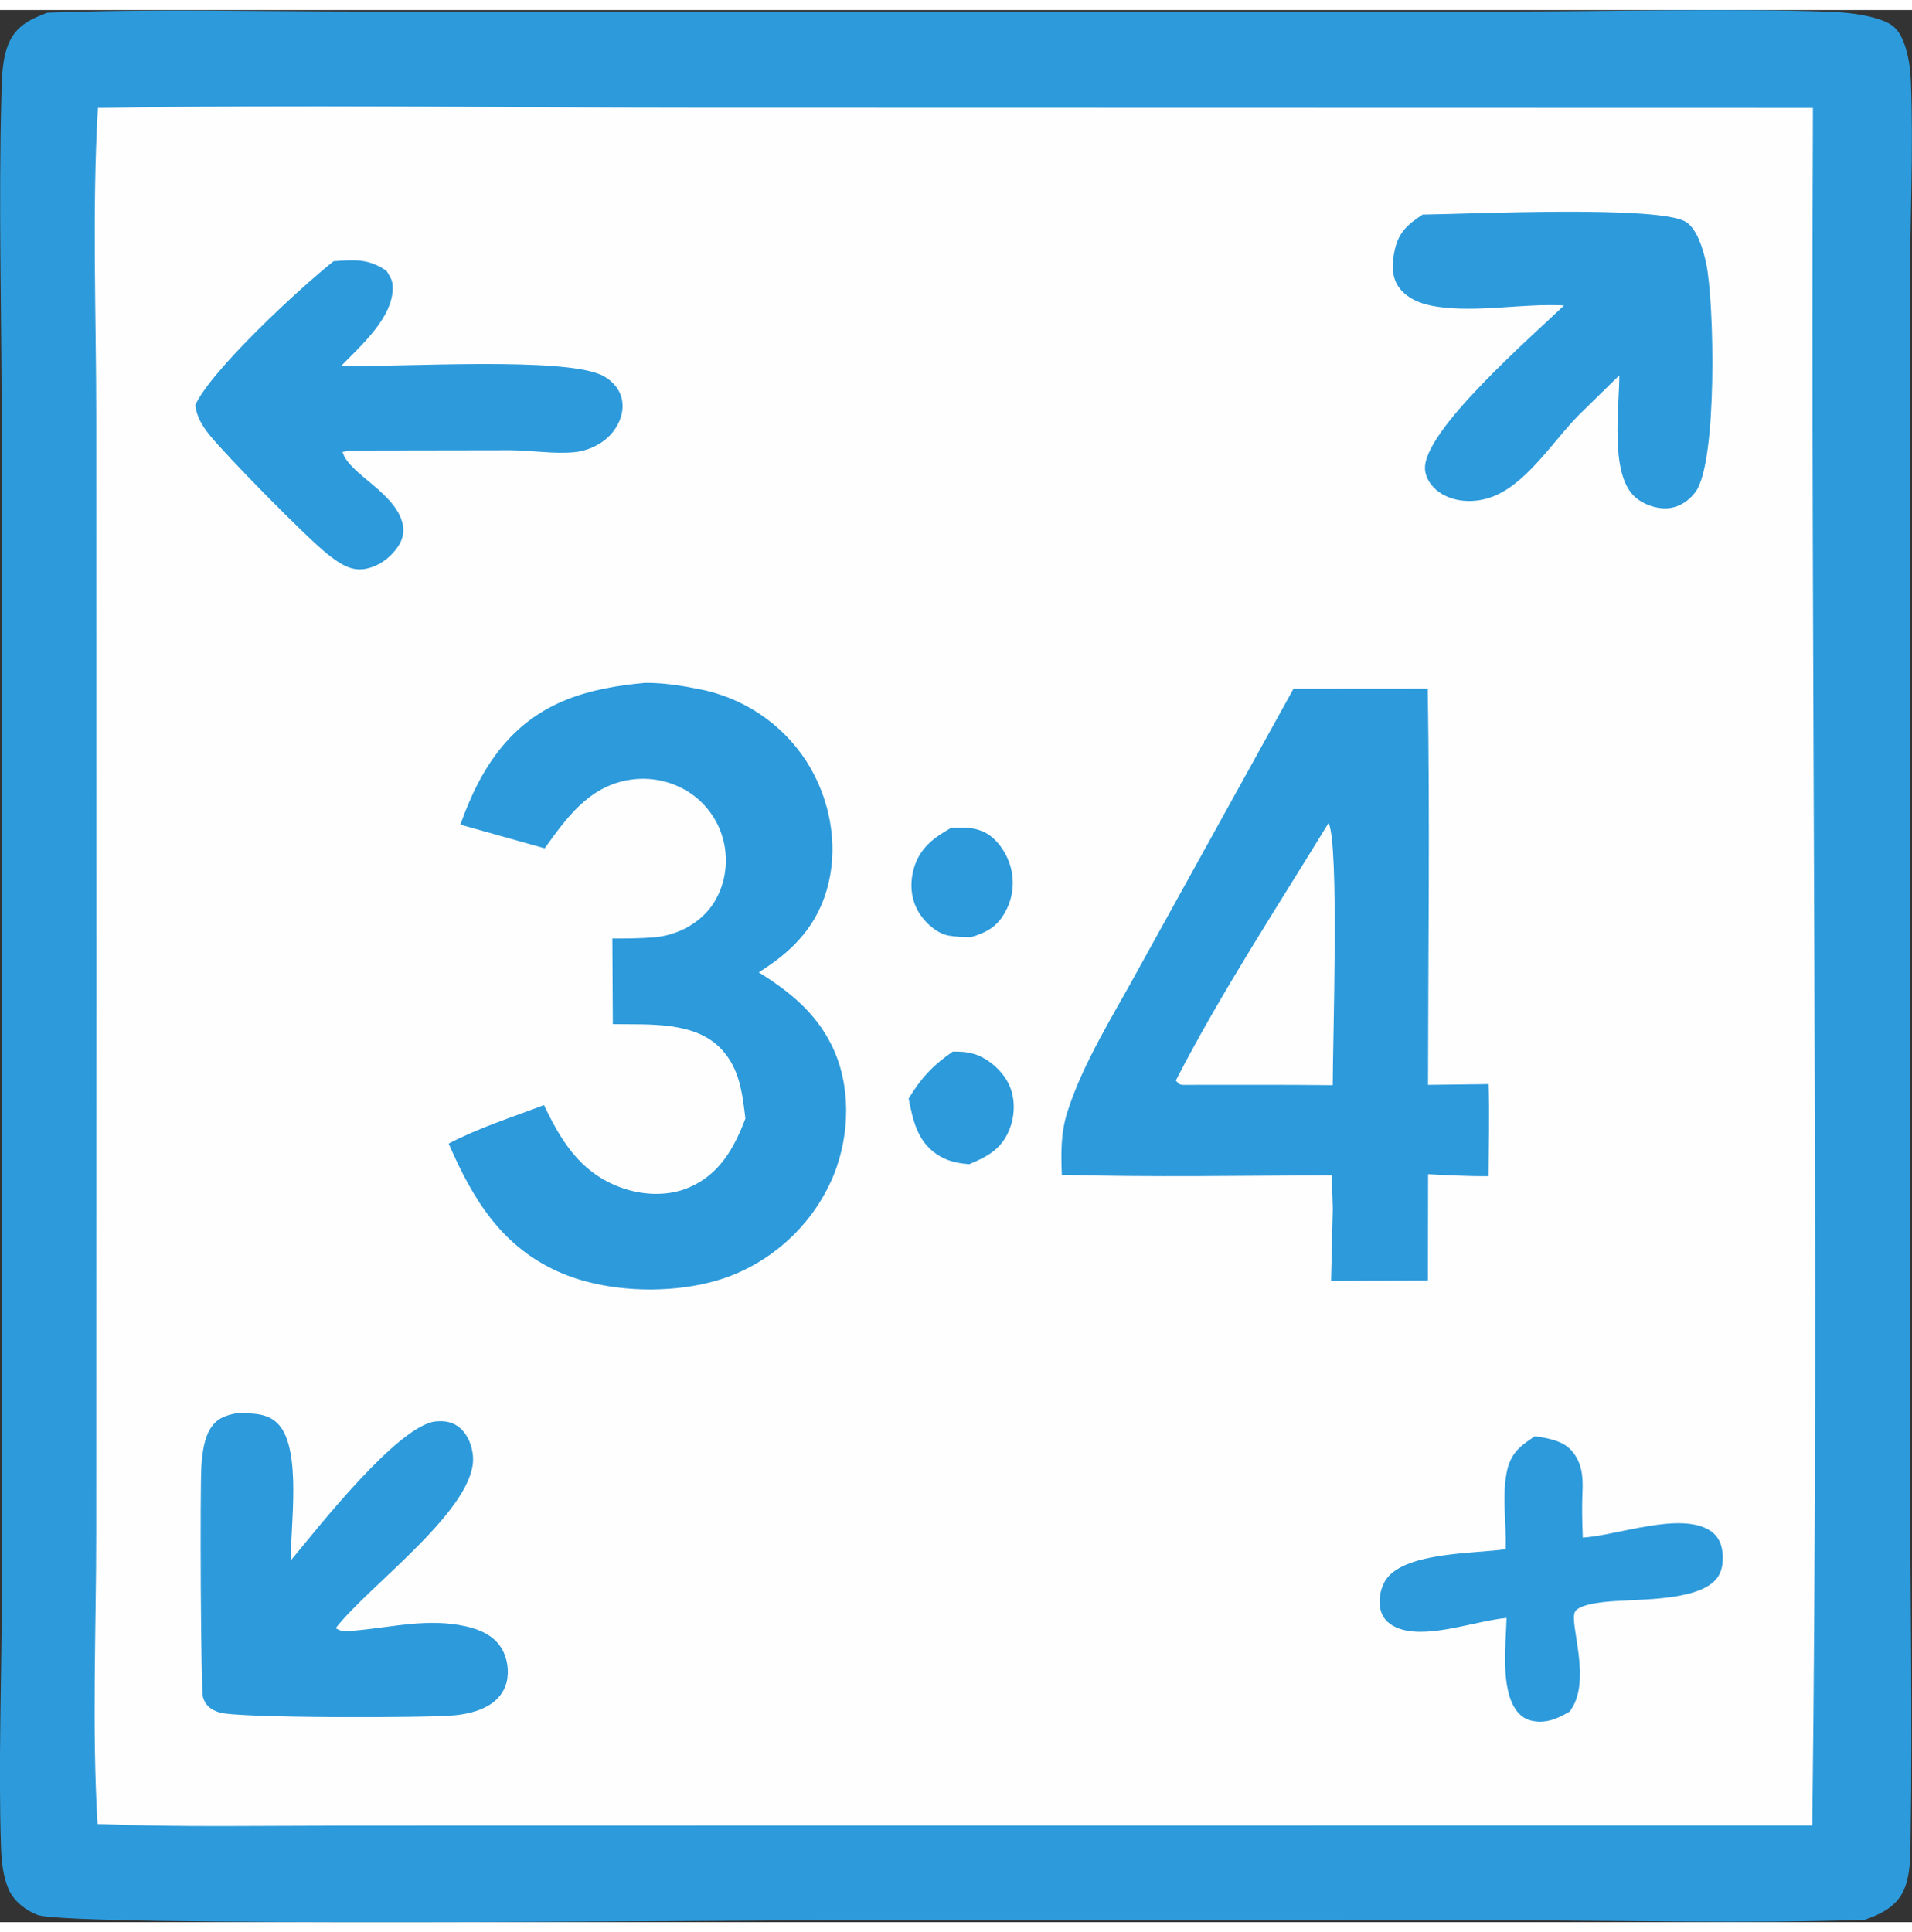
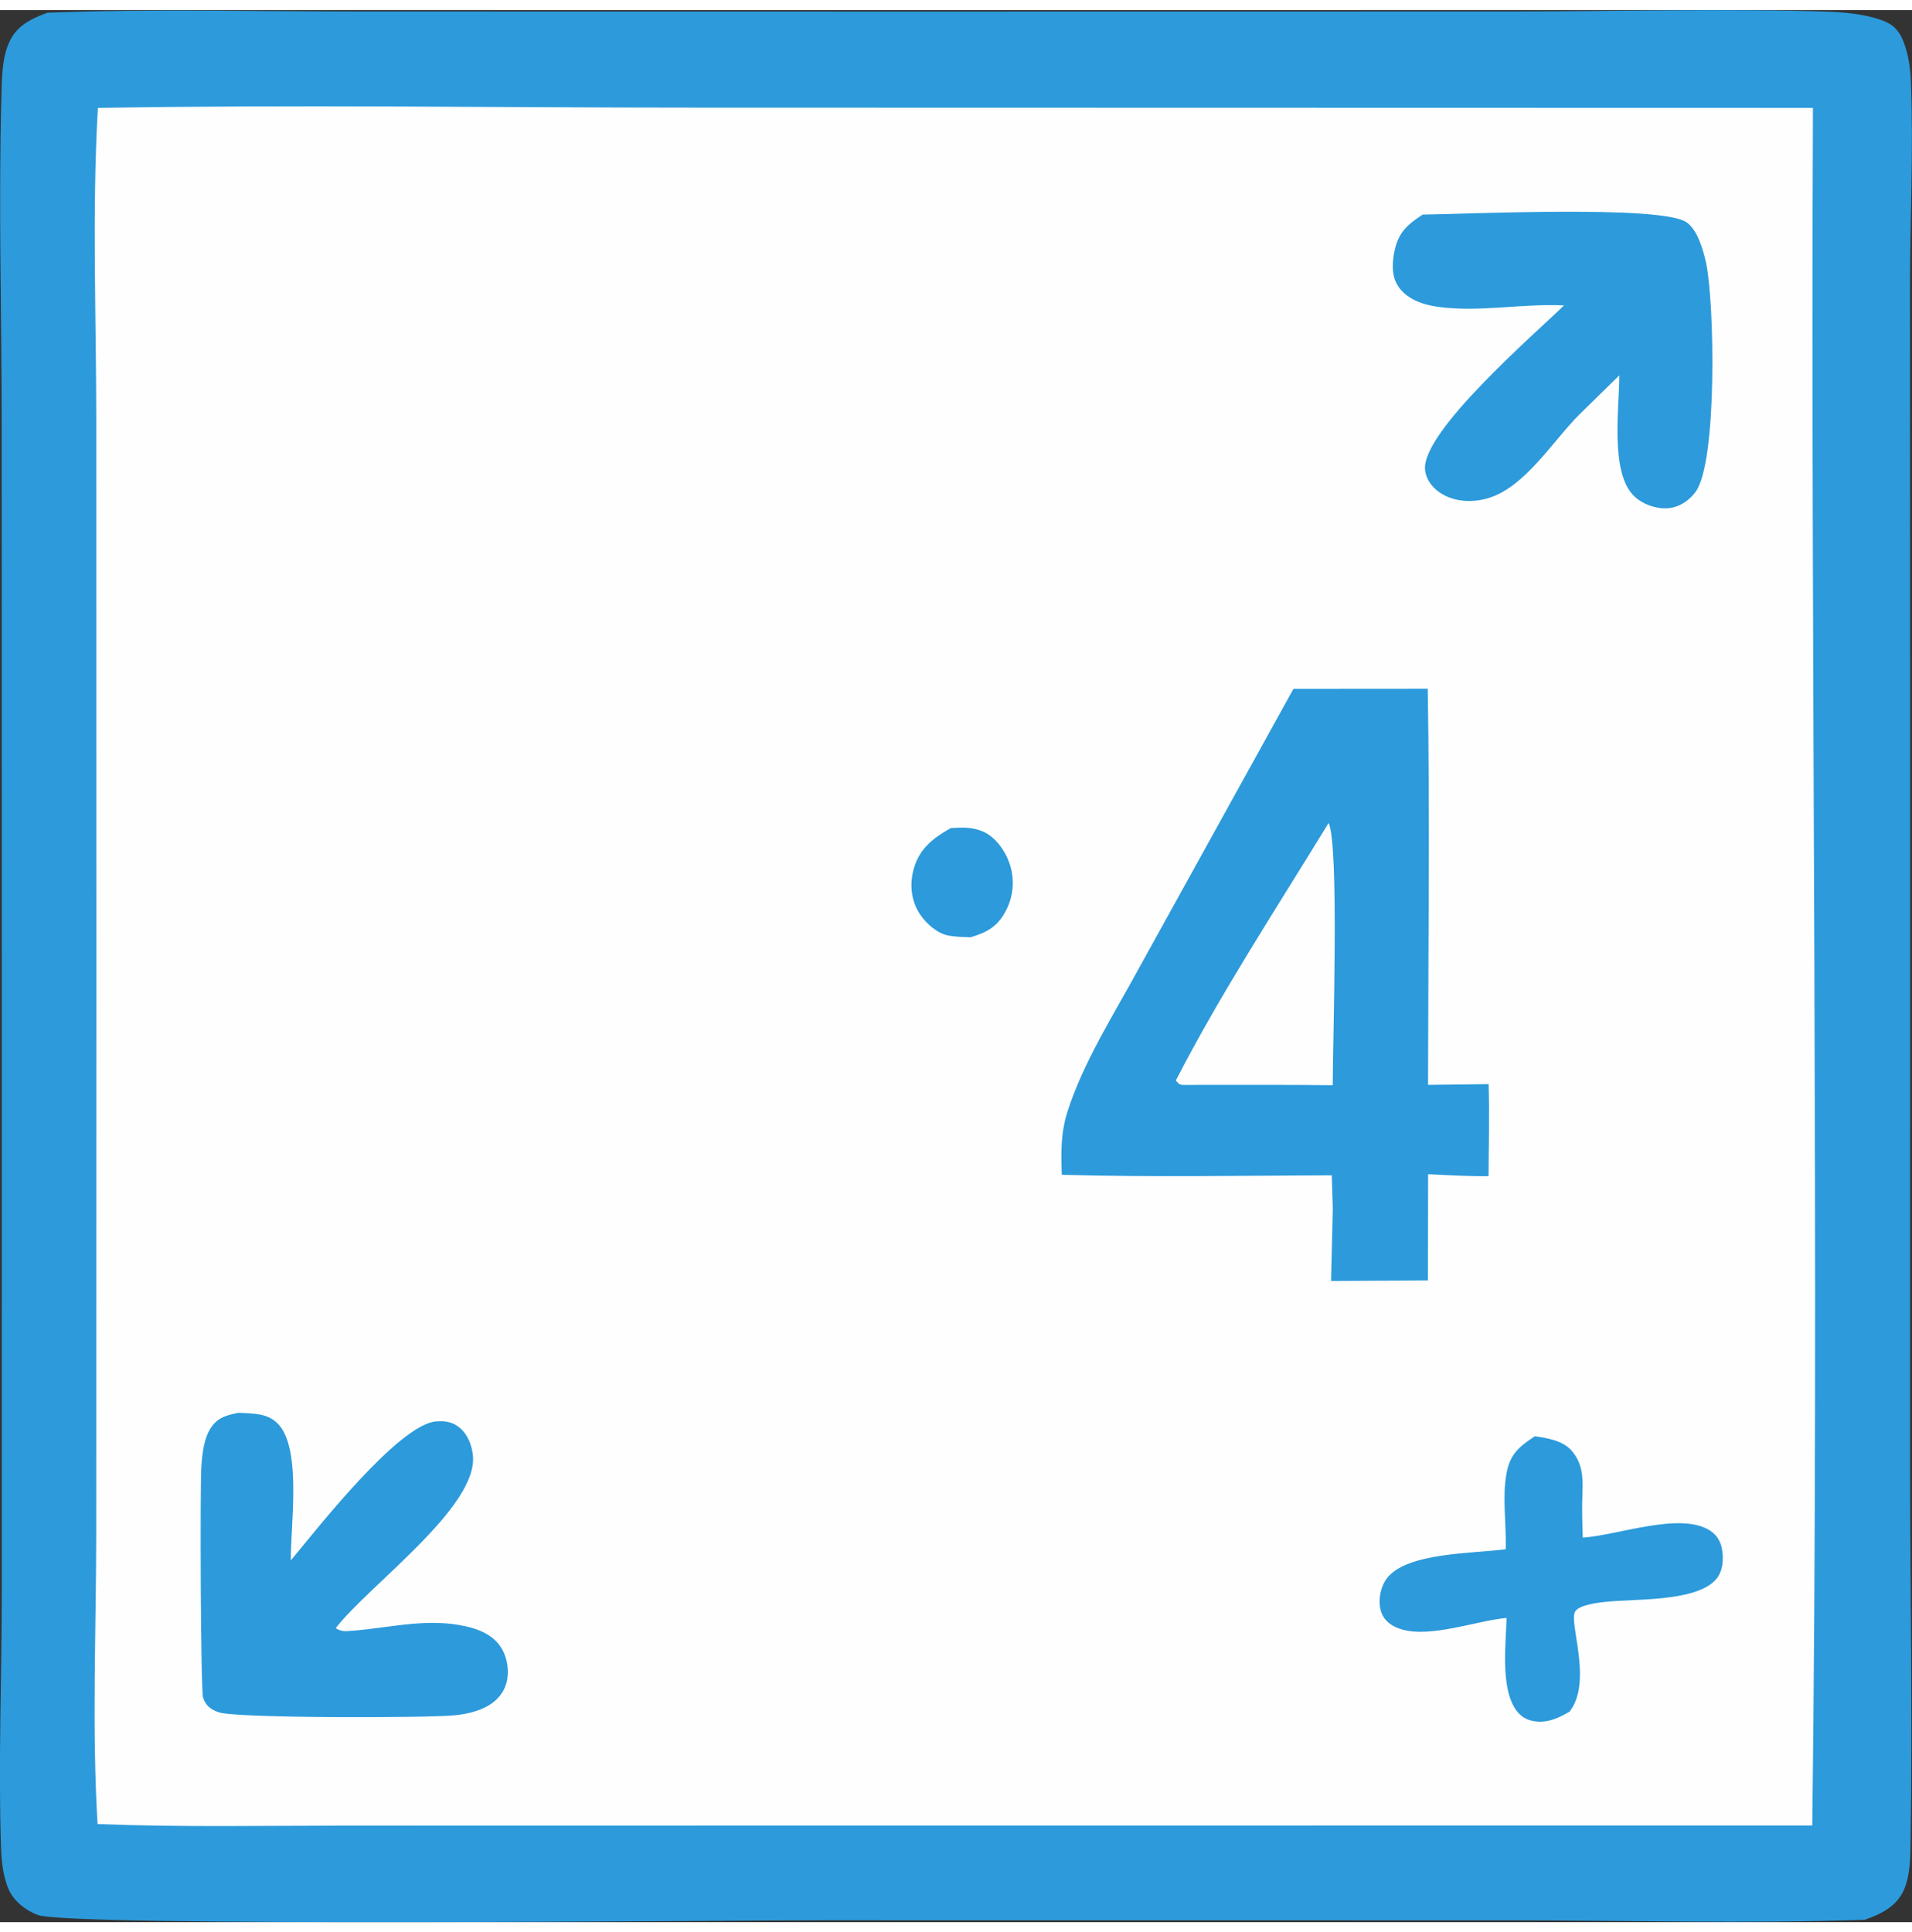
<svg xmlns="http://www.w3.org/2000/svg" viewBox="1024 1024 1024 1024" width="265.556px" height="268.347px">
  <rect x="1024" y="1024" width="1024" height="1024" fill="#333333" stroke="none" />
  <g transform="matrix(1.928, 0, 0, 1.908, -1111.257, 563.04)">
    <path fill="rgb(44,154,219)" d="M 1120.65 242.341 C 1149.54 241.217 1178.71 241.992 1207.63 241.995 L 1363.21 242.018 L 1527.64 241.994 C 1556.66 241.972 1585.97 241.087 1614.97 242.03 C 1620.14 242.198 1626.27 242.797 1631.08 244.791 C 1633.97 245.991 1635.34 247.973 1636.41 250.853 C 1637.7 254.329 1638.18 258.202 1638.32 261.893 C 1639.07 281.208 1638.03 300.924 1638.06 320.287 L 1638.1 458.126 L 1638.08 650.995 C 1638.12 685.577 1638.76 720.233 1638.23 754.804 C 1638.16 759.555 1638.26 765.46 1636.12 769.774 C 1633.99 774.068 1629.79 776.111 1625.49 777.612 C 1592.72 778.755 1559.56 777.777 1526.76 777.777 L 1336.01 777.756 C 1312.6 777.749 1127.24 779.671 1117.99 776.268 C 1114.7 775.059 1111.37 772.399 1109.94 769.165 C 1108.35 765.554 1107.91 761.194 1107.78 757.29 C 1107 733.498 1107.99 709.27 1107.99 685.425 L 1108 527.311 L 1107.96 356.088 C 1107.92 326.062 1107.08 295.847 1107.88 265.844 C 1108.01 260.939 1108.01 255.274 1110.01 250.737 C 1112.12 245.954 1116.01 244.104 1120.65 242.341 z" />
    <path fill="rgb(254,254,254)" d="M 1134.69 269.061 C 1189.81 268.106 1245.09 268.982 1300.21 268.98 L 1611.1 269.053 C 1610.42 429.716 1612.91 590.501 1610.92 751.142 L 1315.87 751.164 L 1203.67 751.185 C 1180.67 751.189 1157.58 751.66 1134.6 750.74 C 1133 723.792 1134.22 696.1 1134.23 669.067 L 1134.26 514.787 L 1134.24 356.331 C 1134.23 327.423 1133.04 297.901 1134.69 269.061 z" />
    <path fill="rgb(44,154,219)" d="M 1466.8 432.112 L 1504.1 432.084 C 1504.71 469.118 1504.22 506.23 1504.18 543.272 L 1521.01 543.066 C 1521.26 551.661 1521.04 560.297 1520.99 568.896 C 1515.38 568.957 1509.8 568.637 1504.2 568.347 L 1504.15 598.171 L 1477.24 598.318 L 1477.73 578.035 L 1477.44 568.663 C 1452.47 568.751 1427.42 569.221 1402.45 568.514 C 1402.23 562.361 1402.13 556.813 1404.01 550.843 C 1408.39 536.906 1417.07 523.218 1423.98 510.34 L 1466.8 432.112 z" />
    <path fill="rgb(254,254,254)" d="M 1476.56 469.764 C 1479.54 475.903 1477.71 531.122 1477.71 543.361 C 1463.77 543.193 1449.81 543.298 1435.86 543.278 C 1434.7 542.965 1435.34 543.26 1434.11 542.055 C 1446.68 517.387 1462.22 493.485 1476.56 469.764 z" />
-     <path fill="rgb(44,154,219)" d="M 1286.71 430.443 C 1291.81 430.409 1296.77 431.219 1301.76 432.208 C 1314.01 434.611 1324.76 441.918 1331.5 452.434 C 1337.79 462.376 1340.37 474.985 1337.69 486.514 C 1334.98 498.179 1328.05 505.521 1318.26 511.688 C 1326.73 516.997 1334.03 522.96 1338.51 532.138 C 1343.93 543.24 1343.63 557.02 1339.17 568.379 C 1334.01 581.205 1323.88 591.396 1311.09 596.623 C 1297.28 602.23 1277.5 602.021 1263.75 596.218 C 1247.13 589.203 1238.89 575.537 1232.13 559.751 C 1240.47 555.341 1249.8 552.33 1258.61 548.942 C 1263.26 558.771 1268.39 567.404 1279.01 571.722 C 1285.23 574.252 1292.67 574.781 1298.92 572.068 C 1307.42 568.383 1311.47 560.924 1314.56 552.715 C 1313.68 545.631 1313.02 538.846 1307.95 533.312 C 1300.6 525.299 1287.66 526.409 1277.73 526.225 L 1277.6 502.198 C 1281.47 502.195 1285.38 502.189 1289.23 501.863 C 1295.14 501.362 1301.16 498.379 1304.78 493.609 C 1308.35 488.904 1309.71 482.828 1308.9 477.011 C 1308.04 470.801 1304.66 465.22 1299.55 461.592 C 1294.47 458.036 1288.19 456.639 1282.08 457.706 C 1270.98 459.634 1264.88 468.36 1258.8 476.878 L 1235.38 470.235 C 1238.13 462.387 1241.65 454.839 1246.94 448.365 C 1257.39 435.591 1271.11 431.877 1286.71 430.443 z" />
    <path fill="rgb(44,154,219)" d="M 1502.7 299.004 C 1515.06 298.881 1568.41 296.319 1575.85 301.078 C 1579.03 303.113 1580.67 309.102 1581.41 312.526 C 1583.76 323.512 1584.6 368.497 1578.49 376.837 C 1576.66 379.338 1573.98 381.166 1570.83 381.424 C 1567.55 381.693 1563.67 380.275 1561.33 377.929 C 1554.68 371.27 1557.33 352.88 1557.32 344.123 L 1546.25 355.084 C 1538.86 362.514 1531.2 375.392 1521.03 378.555 C 1516.87 379.848 1512.09 379.732 1508.24 377.533 C 1505.74 376.104 1503.67 373.635 1503.36 370.681 C 1502.22 360.046 1533.79 332.556 1541.95 324.494 C 1530.33 323.903 1518.32 326.52 1506.8 324.87 C 1502.54 324.261 1497.88 322.61 1495.62 318.682 C 1493.93 315.753 1494.25 311.924 1494.98 308.745 C 1496.1 303.849 1498.64 301.674 1502.7 299.004 z" />
    <path fill="rgb(44,154,219)" d="M 1173.73 635.309 C 1177.91 635.563 1182.1 635.31 1185.06 638.79 C 1191.31 646.141 1188.16 667.438 1188.28 676.746 C 1195.43 668.087 1218.14 638.647 1228.64 637.729 C 1231.15 637.509 1233.38 637.89 1235.32 639.617 C 1237.48 641.54 1238.57 644.432 1238.86 647.255 C 1240.37 661.757 1209.96 683.699 1200.75 695.758 C 1202.64 697.028 1204.05 696.519 1206.25 696.418 C 1216.67 695.473 1226.54 692.869 1237.03 695.275 C 1240.94 696.172 1244.75 697.896 1246.86 701.48 C 1248.5 704.27 1249 707.988 1248.18 711.119 C 1247.47 713.859 1245.58 716.071 1243.17 717.487 C 1240.39 719.123 1237.15 719.863 1233.97 720.204 C 1226.56 721.001 1173.31 721.06 1168.4 719.413 C 1166.11 718.646 1164.7 717.62 1163.91 715.273 C 1163.24 713.284 1163.05 656.174 1163.44 650.285 C 1163.68 646.693 1164.17 642.147 1166.34 639.151 C 1168.28 636.464 1170.71 635.955 1173.73 635.309 z" />
-     <path fill="rgb(44,154,219)" d="M 1200.16 312.095 C 1206.07 311.658 1209.95 311.329 1214.9 314.841 C 1215.87 316.572 1216.53 317.248 1216.58 319.295 C 1216.83 327.765 1207.69 335.841 1202.34 341.411 C 1216.63 342.062 1265.63 338.521 1275.46 344.498 C 1278.04 346.068 1279.96 348.455 1280.36 351.518 C 1280.83 355.172 1279.09 358.895 1276.5 361.398 C 1274.03 363.798 1270.43 365.387 1266.99 365.704 C 1261.3 366.23 1255.15 365.193 1249.38 365.147 L 1205.75 365.22 C 1204.79 365.217 1203.62 365.479 1202.66 365.614 C 1204.24 371.752 1217.59 377.051 1219.4 386.068 C 1219.83 388.225 1219.28 390.332 1218.08 392.135 C 1215.94 395.344 1212.58 397.868 1208.73 398.476 C 1204.76 399.104 1201.6 396.757 1198.6 394.4 C 1192.78 389.824 1169.87 366.206 1165.54 360.659 C 1163.56 358.115 1162.15 355.737 1161.74 352.494 C 1166.14 342.635 1190.97 319.445 1200.16 312.095 z" />
    <path fill="rgb(44,154,219)" d="M 1533.86 641.894 C 1537.45 642.441 1541.66 643.097 1544.15 646.036 C 1547.03 649.444 1547.27 653.394 1547.08 657.654 C 1546.9 661.915 1547.02 666.09 1547.17 670.348 C 1556.71 669.765 1574.37 662.942 1582.59 668.423 C 1584.41 669.636 1585.45 671.409 1585.83 673.534 C 1586.34 676.395 1586.12 679.84 1584.13 682.116 C 1578.48 688.545 1561.03 687.445 1552.8 688.449 C 1550.91 688.68 1546.02 689.323 1545.01 691.158 C 1543.27 694.345 1549.98 710.829 1543.49 719.199 C 1540.82 720.741 1538.18 722.105 1534.99 722.001 C 1532.45 721.918 1530.44 721.111 1528.86 719.04 C 1524.2 712.946 1525.82 700.244 1526 692.893 C 1517.52 693.689 1505.05 698.524 1496.91 696.117 C 1494.47 695.397 1492.34 694.086 1491.33 691.627 C 1490.11 688.648 1490.84 684.346 1492.73 681.807 C 1498.26 674.393 1517.12 674.849 1525.76 673.602 C 1525.98 666.713 1524.76 659.187 1525.96 652.43 C 1526.94 646.92 1529.41 644.874 1533.86 641.894 z" />
    <path fill="rgb(44,154,219)" d="M 1371.61 471.196 C 1374.77 471.01 1377.5 470.857 1380.48 472.137 C 1384.08 473.689 1386.82 477.691 1387.99 481.304 C 1389.41 485.647 1389.02 490.381 1386.9 494.432 C 1384.64 498.807 1381.72 500.467 1377.14 501.839 C 1375.1 501.77 1372.96 501.744 1370.95 501.365 C 1367.81 500.772 1364.67 497.905 1362.98 495.274 C 1360.53 491.469 1360.13 486.91 1361.33 482.601 C 1362.92 476.928 1366.7 473.997 1371.61 471.196 z" />
-     <path fill="rgb(44,154,219)" d="M 1372.18 533.925 C 1374.23 533.926 1375.86 533.964 1377.86 534.538 C 1381.92 535.7 1385.89 539.242 1387.7 543.014 C 1389.6 546.964 1389.48 551.88 1387.86 555.902 C 1385.71 561.263 1381.82 563.415 1376.72 565.541 C 1373.26 565.254 1370.47 564.663 1367.57 562.64 C 1362.23 558.921 1361.09 553.064 1359.9 547.114 C 1363.28 541.452 1366.73 537.688 1372.18 533.925 z" />
  </g>
</svg>